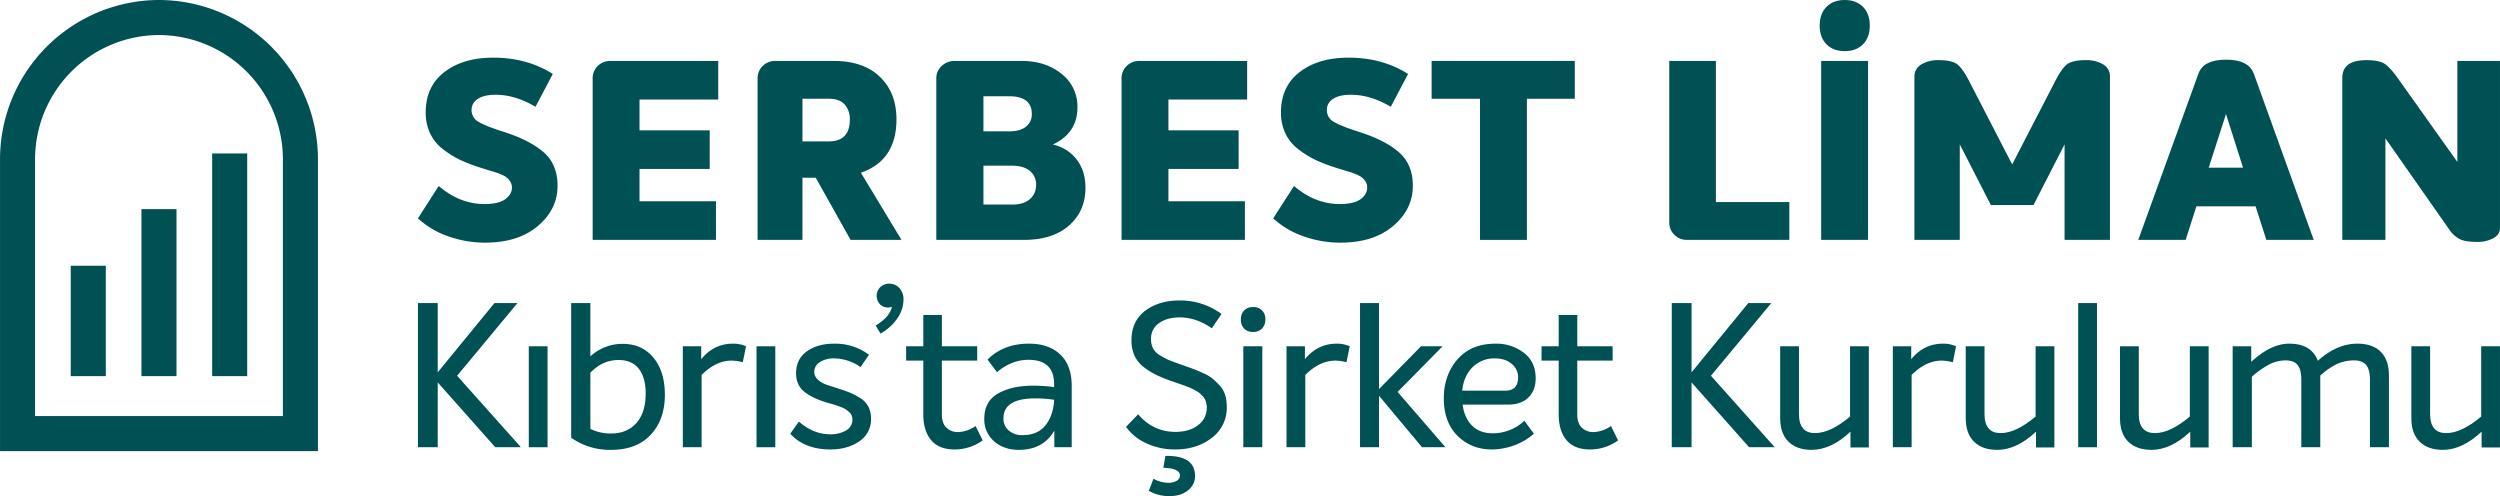
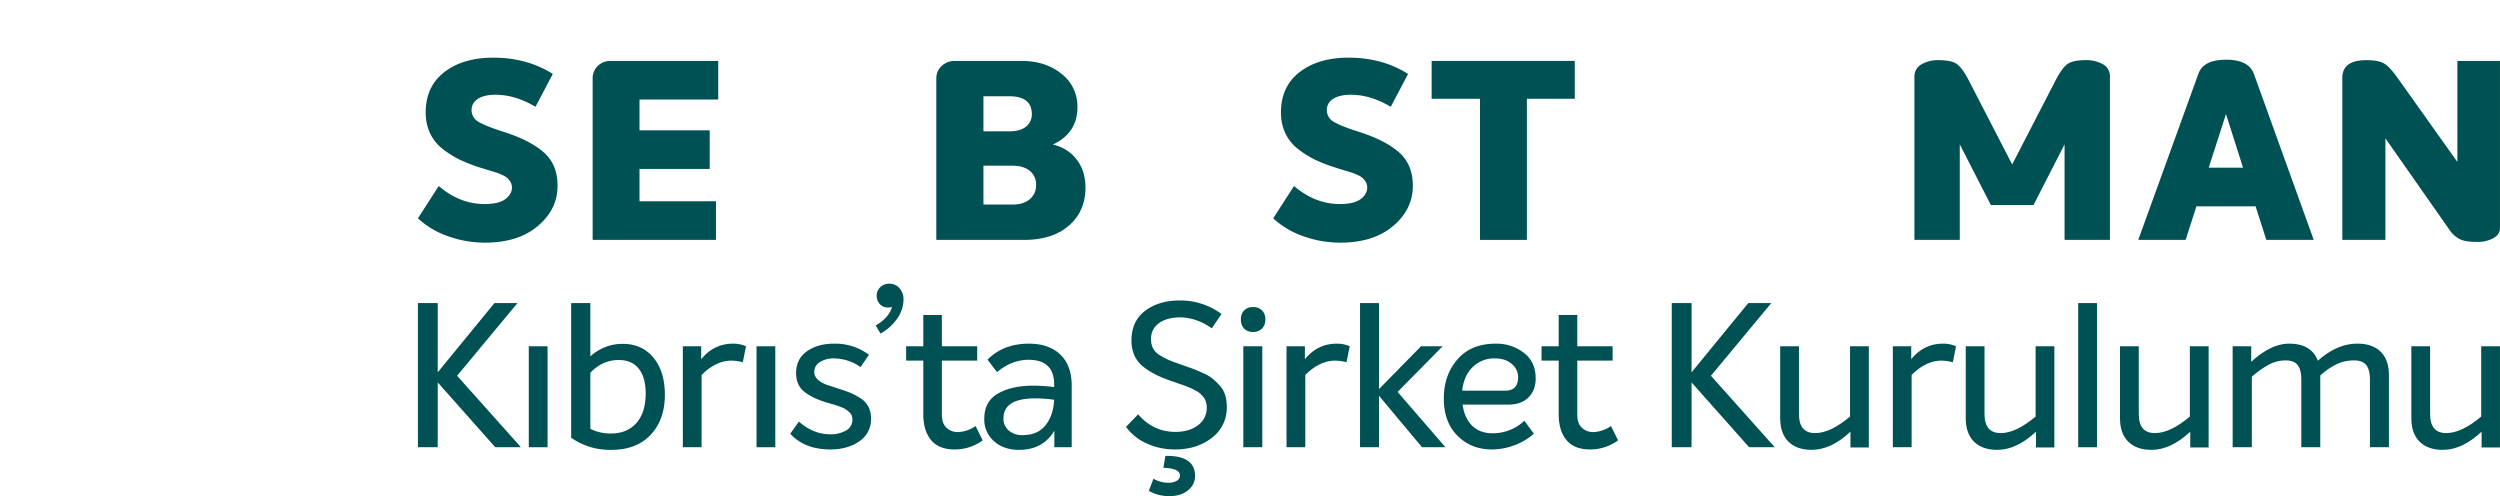
<svg xmlns="http://www.w3.org/2000/svg" id="edacd382-9653-4c59-81e7-827de29074e9" data-name="Layer 1" width="51.553cm" height="10.23cm" viewBox="0 0 1461.357 289.992">
  <defs>
    <style>.b58afd0a-38e7-4007-b497-b6dfffee5838{fill:#005153;}</style>
  </defs>
-   <path class="b58afd0a-38e7-4007-b497-b6dfffee5838" d="M124.012,219.866V89.715h20.485V219.866ZM20.485,243.228H165.353V92.918A72.67,72.67,0,0,0,92.92,20.485H92.918A72.67,72.67,0,0,0,20.485,92.918v150.31Zm155.11,20.485H0V92.918A93.17,93.17,0,0,1,92.918,0H92.92a93.17,93.17,0,0,1,92.918,92.918V263.713ZM41.338,219.866V155.323H61.824v64.544Zm41.336,0V122.253H103.16v97.613Z" />
  <path class="b58afd0a-38e7-4007-b497-b6dfffee5838" d="M283.562,141.842a63.866,63.866,0,0,1-21.613-3.737,49.864,49.864,0,0,1-17.657-10.476l12.162-18.902q12.308,10.55,26.815,10.55,8.204,0,12.089-2.857,3.881-2.857,3.883-6.814a6.193,6.193,0,0,0-.806-3.15,10.124,10.124,0,0,0-1.831-2.344,11.911,11.911,0,0,0-3.15-1.905,34.428,34.428,0,0,0-3.517-1.392q-1.395-.439-4.322-1.319-2.933-.879-4.25-1.319a95.656,95.656,0,0,1-12.162-4.616,55.787,55.787,0,0,1-10.11-6.227,25.605,25.605,0,0,1-7.619-9.232,28.117,28.117,0,0,1-2.638-12.455q0-15.091,10.916-23.518,10.914-8.425,28.646-8.426,19.634,0,34.728,9.524L313.014,62.422q-11.868-7.034-23.298-7.033-6.741,0-10.403,2.418a7.458,7.458,0,0,0-3.663,6.521,7.75,7.75,0,0,0,4.322,7.033q4.321,2.493,13.994,5.568Q309.351,81.764,317.63,88.871q8.276,7.109,8.279,19.708,0,13.775-11.502,23.518Q302.902,141.844,283.562,141.842Z" />
  <path class="b58afd0a-38e7-4007-b497-b6dfffee5838" d="M419.834,58.172H373.823V76.196h41.029V98.761H373.823v18.903h44.692V140.23H346.423V46.011a9.994,9.994,0,0,1,3.004-7.473,10.555,10.555,0,0,1,7.693-2.931h62.715Z" />
-   <path class="b58afd0a-38e7-4007-b497-b6dfffee5838" d="M497.199,140.23l-20.367-36.34h-7.766v36.34H442.837V46.011a9.993,9.993,0,0,1,3.004-7.473,10.368,10.368,0,0,1,7.546-2.931h33.849q17.436,0,27.108,9.305,9.671,9.307,9.671,24.837,0,24.033-20.807,31.211l23.738,39.27ZM469.066,57.733v24.91h15.386q12.309,0,12.309-12.748a12.729,12.729,0,0,0-3.004-8.792q-3.006-3.369-9.158-3.37Z" />
  <path class="b58afd0a-38e7-4007-b497-b6dfffee5838" d="M547.312,140.23V46.011a9.756,9.756,0,0,1,3.15-7.473,11.068,11.068,0,0,1,7.84-2.931h38.684q14.211,0,23.518,7.547a24.026,24.026,0,0,1,9.305,19.561q0,14.947-14.213,21.687v.146a23.721,23.721,0,0,1,13.774,8.719q5.127,6.669,5.128,16.484,0,13.627-9.598,22.053-9.598,8.427-26.302,8.425ZM574.86,76.782h14.946q6.594,0,9.964-2.784a9.037,9.037,0,0,0,3.37-7.327q0-10.403-13.334-10.404H574.86Zm0,42.787h17.144q6.299,0,9.964-3.15a10.391,10.391,0,0,0,3.663-8.279,10.129,10.129,0,0,0-3.663-8.279q-3.665-3.002-10.404-3.004H574.86Z" />
-   <path class="b58afd0a-38e7-4007-b497-b6dfffee5838" d="M729.008,58.172h-46.01V76.196h41.028V98.761H682.998v18.903h44.693V140.23H655.598V46.011a9.993,9.993,0,0,1,3.004-7.473,10.554,10.554,0,0,1,7.693-2.931h62.713Z" />
  <path class="b58afd0a-38e7-4007-b497-b6dfffee5838" d="M783.517,141.842a63.864,63.864,0,0,1-21.613-3.737,49.869,49.869,0,0,1-17.657-10.476l12.162-18.902q12.309,10.55,26.815,10.55,8.205,0,12.089-2.857,3.881-2.857,3.884-6.814a6.193,6.193,0,0,0-.806-3.15,10.114,10.114,0,0,0-1.831-2.344,11.903,11.903,0,0,0-3.15-1.905,34.472,34.472,0,0,0-3.516-1.392q-1.395-.439-4.324-1.319-2.933-.879-4.249-1.319A95.634,95.634,0,0,1,769.157,93.56a55.78,55.78,0,0,1-10.11-6.227,25.606,25.606,0,0,1-7.62-9.232,28.119,28.119,0,0,1-2.638-12.455q0-15.091,10.916-23.518Q770.62,33.703,788.352,33.702q19.634,0,34.728,9.524l-10.11,19.196Q801.1,55.389,789.671,55.389q-6.741,0-10.404,2.418a7.458,7.458,0,0,0-3.663,6.521,7.75,7.75,0,0,0,4.322,7.033q4.32,2.493,13.994,5.568,15.386,4.836,23.664,11.943,8.276,7.109,8.279,19.708,0,13.775-11.502,23.518Q802.856,141.844,783.517,141.842Z" />
  <path class="b58afd0a-38e7-4007-b497-b6dfffee5838" d="M920.522,35.607V57.733H892.535V140.23H865.134V57.733h-28.28V35.607Z" />
-   <path class="b58afd0a-38e7-4007-b497-b6dfffee5838" d="M986.311,140.23a10.357,10.357,0,0,1-7.546-2.93,9.985,9.985,0,0,1-3.005-7.473V35.607h27.255v82.496h42.934V140.23Z" />
-   <path class="b58afd0a-38e7-4007-b497-b6dfffee5838" d="M1089.028,25.863q-3.956,4.032-10.696,4.03-6.742,0-10.697-4.03-3.956-4.028-3.956-10.916,0-6.886,3.956-10.916Q1071.591.002,1078.332,0q6.738,0,10.696,4.03,3.956,4.032,3.956,10.916Q1092.984,21.835,1089.028,25.863Zm-24.47,114.367V35.607h27.401V140.23Z" />
  <path class="b58afd0a-38e7-4007-b497-b6dfffee5838" d="M1219.146,35.167a19.528,19.528,0,0,1,10.183,2.418,7.917,7.917,0,0,1,4.03,7.253V140.23h-26.523V84.402l-18.17,35.46h-24.909l-18.17-35.46V140.23h-26.523V44.985a8.082,8.082,0,0,1,4.03-7.327,19.073,19.073,0,0,1,10.183-2.491q7.474,0,10.624,2.271,3.148,2.274,6.96,9.598l25.349,49.088,25.349-49.088q3.81-7.325,6.961-9.598Q1211.671,35.168,1219.146,35.167Z" />
  <path class="b58afd0a-38e7-4007-b497-b6dfffee5838" d="M1324.792,140.23l-6.301-19.635h-34.581L1277.61,140.23h-27.695L1285.083,43.08q2.93-8.204,16.119-8.206t16.265,8.206l35.021,97.149Zm-33.701-42.201h20.074l-9.964-31.357Z" />
  <path class="b58afd0a-38e7-4007-b497-b6dfffee5838" d="M1436.447,35.607h24.91v97.736q0,3.664-3.81,5.861a19.162,19.162,0,0,1-9.671,2.198q-6.741,0-10.037-1.612a16.529,16.529,0,0,1-6.081-5.568L1394.393,80.885V140.23h-25.204V45.571q0-10.403,14.067-10.404,7.474,0,10.771,2.198t8.132,9.085l34.288,48.209Z" />
  <path class="b58afd0a-38e7-4007-b497-b6dfffee5838" d="M304.485,261.43H289.495l-33.637-37.886V261.43H244.292V177.16h11.566v40.483L289.024,177.16h13.455l-35.29,42.489Z" />
  <path class="b58afd0a-38e7-4007-b497-b6dfffee5838" d="M309.087,261.43V202.417h10.976V261.43Z" />
  <path class="b58afd0a-38e7-4007-b497-b6dfffee5838" d="M363.967,201.001q11.331,0,17.999,8.085,6.667,8.086,6.669,21.658,0,14.517-8.262,23.369t-23.133,8.852a39.483,39.483,0,0,1-23.369-7.082V177.16h11.213v31.159A27.674,27.674,0,0,1,363.967,201.001Zm-6.845,52.403q9.441,0,14.871-6.137,5.427-6.136,5.429-17.232,0-9.322-4.013-14.458t-11.803-5.134q-9.444,0-16.523,7.435V250.69A26.516,26.516,0,0,0,357.122,253.404Z" />
  <path class="b58afd0a-38e7-4007-b497-b6dfffee5838" d="M428.527,200.883a18.29,18.29,0,0,1,7.554,1.534l-1.888,9.324a29.81,29.81,0,0,0-6.491-.944q-9.206,0-17.586,8.38V261.43H399.139V202.417h10.741v7.554Q417.315,200.884,428.527,200.883Z" />
  <path class="b58afd0a-38e7-4007-b497-b6dfffee5838" d="M442.218,261.43V202.417h10.976V261.43Z" />
  <path class="b58afd0a-38e7-4007-b497-b6dfffee5838" d="M485.414,262.728q-15.109,0-23.487-9.206l5.075-7.081q8.379,7.436,18.412,7.435a17.939,17.939,0,0,0,9.029-2.183,7.154,7.154,0,0,0,3.423-8.734,4.978,4.978,0,0,0-1.416-2.006q-1.004-.886-1.888-1.534a11.6,11.6,0,0,0-2.538-1.298q-1.655-.648-2.655-1.003-1.004-.354-3.069-.944-2.067-.589-2.892-.826-8.617-2.594-13.337-6.432-4.722-3.834-4.721-10.8,0-8.26,6.314-12.746,6.313-4.484,15.874-4.485a32.982,32.982,0,0,1,20.418,6.492l-4.957,7.2a27.268,27.268,0,0,0-15.344-5.075,14.846,14.846,0,0,0-8.439,2.184,6.628,6.628,0,0,0-3.246,5.724q0,4.721,7.318,7.554,1.417.472,4.485,1.416.589.238.944.354,4.957,1.536,7.908,2.715a38.004,38.004,0,0,1,6.197,3.245,13.212,13.212,0,0,1,4.78,5.016,14.922,14.922,0,0,1,1.534,6.964,15.223,15.223,0,0,1-6.904,13.337Q495.328,262.73,485.414,262.728Z" />
  <path class="b58afd0a-38e7-4007-b497-b6dfffee5838" d="M519.877,165.829a7.571,7.571,0,0,1,5.902,2.656,9.506,9.506,0,0,1,2.361,6.55,19.537,19.537,0,0,1-3.541,10.976,28.937,28.937,0,0,1-9.914,8.97l-2.833-4.721q7.906-4.603,9.56-10.859a7.434,7.434,0,0,1-2.361.354,6.303,6.303,0,0,1-4.721-1.948,7.207,7.207,0,0,1,.236-9.973A7.436,7.436,0,0,1,519.877,165.829Z" />
  <path class="b58afd0a-38e7-4007-b497-b6dfffee5838" d="M570.274,249.038l4.131,8.38A27.601,27.601,0,0,1,558,262.728q-9.206,0-13.75-5.488t-4.544-15.048V210.797h-10.032v-8.38h10.032V184.123h10.858v18.294h20.654v8.38H550.564V242.31q0,5.311,2.774,7.79a9.505,9.505,0,0,0,6.55,2.478A19.126,19.126,0,0,0,570.274,249.038Z" />
  <path class="b58afd0a-38e7-4007-b497-b6dfffee5838" d="M601.434,200.883q11.685,0,18.353,6.374,6.666,6.373,6.668,18.176V261.43h-10.15v-9.678q-6.611,11.214-20.654,11.212-8.971,0-14.635-5.075a16.777,16.777,0,0,1-5.665-13.101q0-10.149,8.025-14.753t20.773-4.603a102.268,102.268,0,0,1,12.039.827v-1.534q0-14.398-14.989-14.399-9.799,0-18.412,7.199l-5.547-7.318Q586.562,200.885,601.434,200.883Zm-3.659,53.466q8.733,0,13.337-5.724t5.075-14.93a76.248,76.248,0,0,0-10.976-.826q-18.65,0-18.648,11.684a9.003,9.003,0,0,0,3.068,7.082A11.833,11.833,0,0,0,597.775,254.349Z" />
  <path class="b58afd0a-38e7-4007-b497-b6dfffee5838" d="M686.883,262.728a39.529,39.529,0,0,1-16.524-3.482,29.668,29.668,0,0,1-12.157-9.737l7.082-7.318q8.853,10.269,21.835,10.269,8.143,0,13.22-3.954a12.365,12.365,0,0,0,5.073-10.209,10.76,10.76,0,0,0-.293-2.597,13.622,13.622,0,0,0-.709-2.125,6.883,6.883,0,0,0-1.298-1.888q-.886-.943-1.535-1.593a9.274,9.274,0,0,0-2.064-1.416q-1.417-.767-2.242-1.239a21.67,21.67,0,0,0-2.655-1.18q-1.833-.708-2.833-1.063-1.003-.353-3.187-1.121-2.186-.766-3.247-1.121a90.939,90.939,0,0,1-9.029-3.6,45.459,45.459,0,0,1-7.375-4.485,17.774,17.774,0,0,1-5.666-6.728,20.973,20.973,0,0,1-1.889-9.147q0-11.211,7.968-17.291,7.966-6.077,20.357-6.078a40.659,40.659,0,0,1,24.315,7.908l-5.666,8.38q-9.09-6.373-18.766-6.373-7.32,0-12.037,3.304a10.833,10.833,0,0,0-4.722,9.442,11.613,11.613,0,0,0,1.18,5.37,10.81,10.81,0,0,0,4.191,4.131,39.548,39.548,0,0,0,5.133,2.714q2.126.886,6.846,2.538c.709.236,1.258.433,1.653.59q4.01,1.417,5.9,2.124,1.887.708,5.547,2.361a24.323,24.323,0,0,1,5.549,3.246,48.151,48.151,0,0,1,4.131,4.013,14.074,14.074,0,0,1,3.187,5.547,23.847,23.847,0,0,1,.944,6.905,21.783,21.783,0,0,1-8.735,18.117Q699.627,262.73,686.883,262.728Zm-3.187,27.264a23.452,23.452,0,0,1-12.157-3.069l2.715-7.081a17.564,17.564,0,0,0,8.615,2.36,9.196,9.196,0,0,0,5.016-1.18,3.536,3.536,0,0,0,1.829-3.069q0-4.249-9.678-4.485l1.18-6.964q17.349-.353,17.351,11.803a10.447,10.447,0,0,1-4.071,8.261Q690.423,289.991,683.697,289.992Z" />
  <path class="b58afd0a-38e7-4007-b497-b6dfffee5838" d="M737.692,192.09a7.101,7.101,0,0,1-5.252,1.947,6.894,6.894,0,0,1-5.193-1.947,7.384,7.384,0,0,1-1.889-5.37,7.222,7.222,0,0,1,1.889-5.252,6.894,6.894,0,0,1,5.193-1.947,6.712,6.712,0,0,1,7.199,7.199A7.257,7.257,0,0,1,737.692,192.09Zm-10.918,69.34V202.417h11.094V261.43Z" />
  <path class="b58afd0a-38e7-4007-b497-b6dfffee5838" d="M781.419,200.883a18.293,18.293,0,0,1,7.554,1.534l-1.889,9.324a29.804,29.804,0,0,0-6.491-.944q-9.206,0-17.586,8.38V261.43H752.031V202.417h10.741v7.554Q770.206,200.884,781.419,200.883Z" />
  <path class="b58afd0a-38e7-4007-b497-b6dfffee5838" d="M844.917,261.43H831.226l-25.139-30.096V261.43H794.993V177.16h11.094v50.279l24.549-25.021h12.629l-26.319,26.674Z" />
  <path class="b58afd0a-38e7-4007-b497-b6dfffee5838" d="M872.653,253.286a27.099,27.099,0,0,0,18.413-7.317l5.547,7.554a35.592,35.592,0,0,1-11.625,6.845,37.966,37.966,0,0,1-12.924,2.361q-12.038,0-20.064-7.966-8.028-7.967-8.026-21.894,0-13.571,7.967-22.779t22.365-9.206a26.283,26.283,0,0,1,16.406,5.311q6.962,5.311,6.963,14.989,0,6.965-4.249,11.153-4.248,4.191-11.921,4.19H854.949q1.063,7.79,5.548,12.275T872.653,253.286Zm1.181-43.788a17.834,17.834,0,0,0-12.983,5.075q-5.195,5.076-6.138,13.809h25.139q7.552,0,7.554-7.908a9.945,9.945,0,0,0-3.719-7.73Q879.971,209.5,873.834,209.499Z" />
  <path class="b58afd0a-38e7-4007-b497-b6dfffee5838" d="M941.699,249.038l4.131,8.38a27.604,27.604,0,0,1-16.406,5.311q-9.206,0-13.75-5.488T911.13,242.192V210.797H901.098v-8.38H911.13V184.123h10.859v18.294H942.642v8.38H921.988V242.31q0,5.311,2.773,7.79a9.505,9.505,0,0,0,6.551,2.478A19.13,19.13,0,0,0,941.699,249.038Z" />
  <path class="b58afd0a-38e7-4007-b497-b6dfffee5838" d="M1037.415,261.43h-14.989l-33.638-37.886V261.43H977.222V177.16h11.566v40.483l33.166-40.483H1035.41l-35.29,42.489Z" />
  <path class="b58afd0a-38e7-4007-b497-b6dfffee5838" d="M1081.438,202.417h10.976v59.131h-10.74V252.342q-11.331,10.622-22.66,10.622-8.736,0-13.573-4.78-4.841-4.781-4.84-13.75V202.417h10.976v39.657q0,11.095,9.442,11.094,8.968,0,20.418-9.678Z" />
  <path class="b58afd0a-38e7-4007-b497-b6dfffee5838" d="M1135.848,200.883a18.293,18.293,0,0,1,7.554,1.534l-1.889,9.324a29.803,29.803,0,0,0-6.491-.944q-9.206,0-17.586,8.38V261.43H1106.46V202.417h10.741v7.554Q1124.636,200.884,1135.848,200.883Z" />
  <path class="b58afd0a-38e7-4007-b497-b6dfffee5838" d="M1189.903,202.417H1200.88v59.131h-10.74V252.342q-11.331,10.622-22.66,10.622-8.736,0-13.573-4.78-4.841-4.781-4.84-13.75V202.417h10.976v39.657q0,11.095,9.442,11.094,8.968,0,20.418-9.678Z" />
  <path class="b58afd0a-38e7-4007-b497-b6dfffee5838" d="M1214.807,261.43V177.16h10.976v84.27Z" />
  <path class="b58afd0a-38e7-4007-b497-b6dfffee5838" d="M1280.072,202.417h10.976v59.131h-10.74V252.342q-11.331,10.622-22.66,10.622-8.736,0-13.573-4.78-4.841-4.781-4.84-13.75V202.417h10.976v39.657q0,11.095,9.442,11.094,8.968,0,20.418-9.678Z" />
  <path class="b58afd0a-38e7-4007-b497-b6dfffee5838" d="M1378.033,200.883q8.851,0,13.632,4.78t4.78,13.868V261.43H1385.35V222.01q0-5.9-2.183-8.616-2.186-2.713-7.023-2.714a24.125,24.125,0,0,0-9.855,2.007,39.766,39.766,0,0,0-9.973,6.845V261.43h-11.094V222.01q0-5.9-2.124-8.616-2.125-2.713-7.082-2.714a20.811,20.811,0,0,0-9.205,2.183,51.61,51.61,0,0,0-10.504,7.377V261.43h-11.213V202.417h10.859v9.088q11.565-10.622,22.188-10.623,12.983,0,16.76,10.033Q1365.992,200.885,1378.033,200.883Z" />
  <path class="b58afd0a-38e7-4007-b497-b6dfffee5838" d="M1450.381,202.417h10.976v59.131h-10.74V252.342q-11.331,10.622-22.66,10.622-8.736,0-13.573-4.78-4.841-4.781-4.84-13.75V202.417h10.976v39.657q0,11.095,9.442,11.094,8.968,0,20.418-9.678Z" />
</svg>